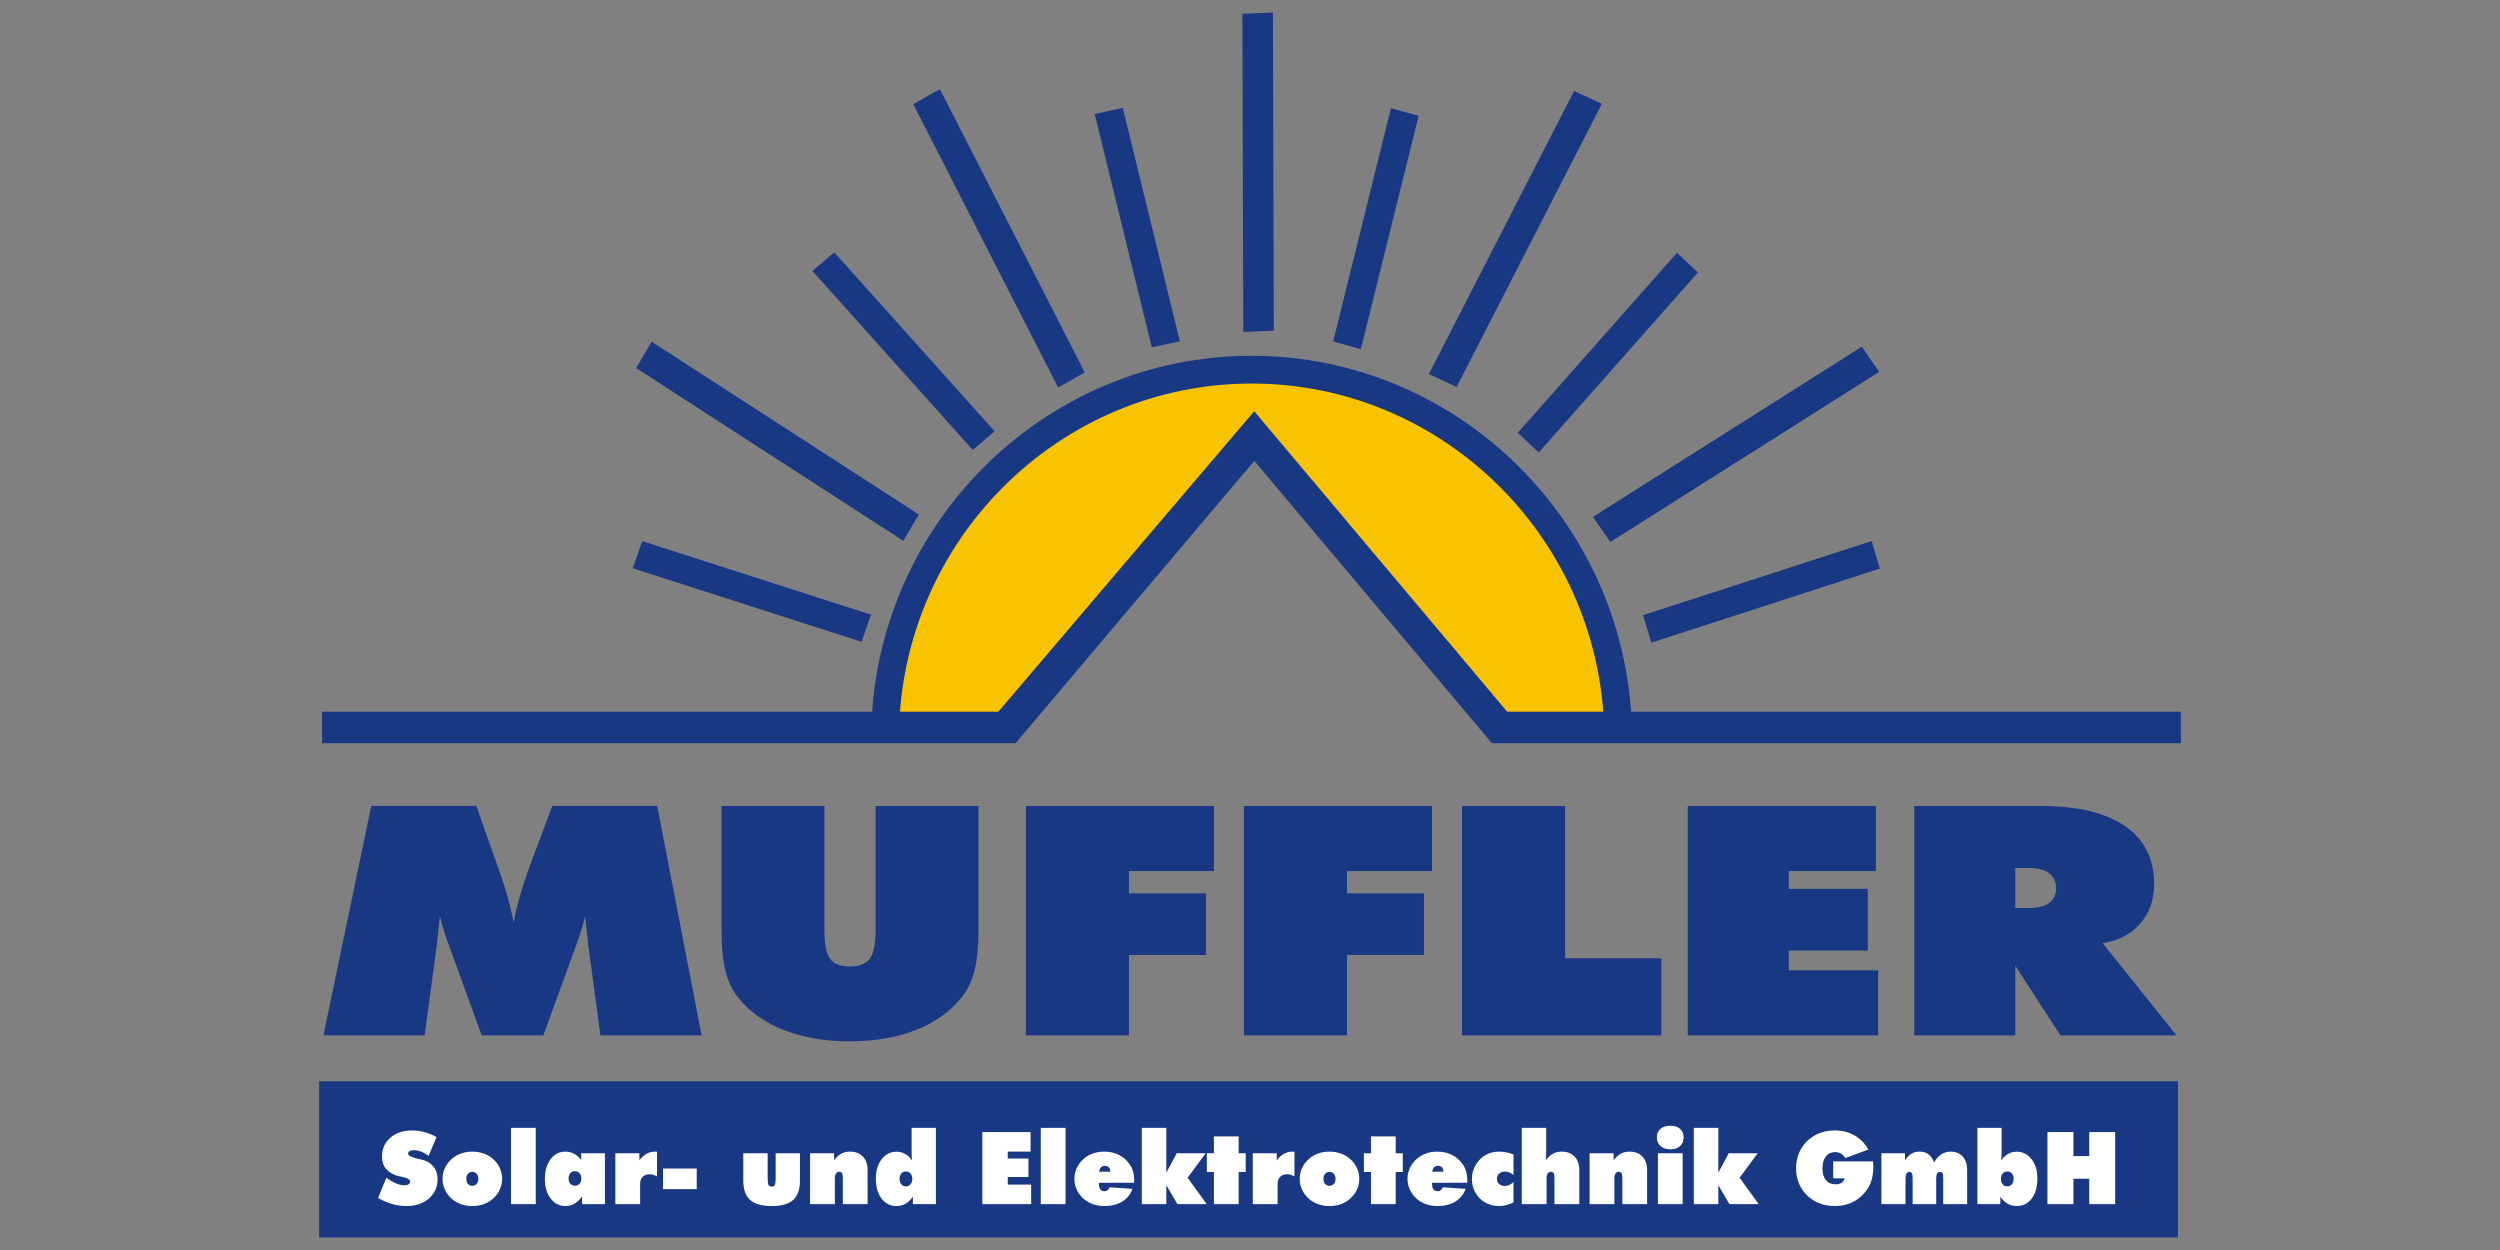
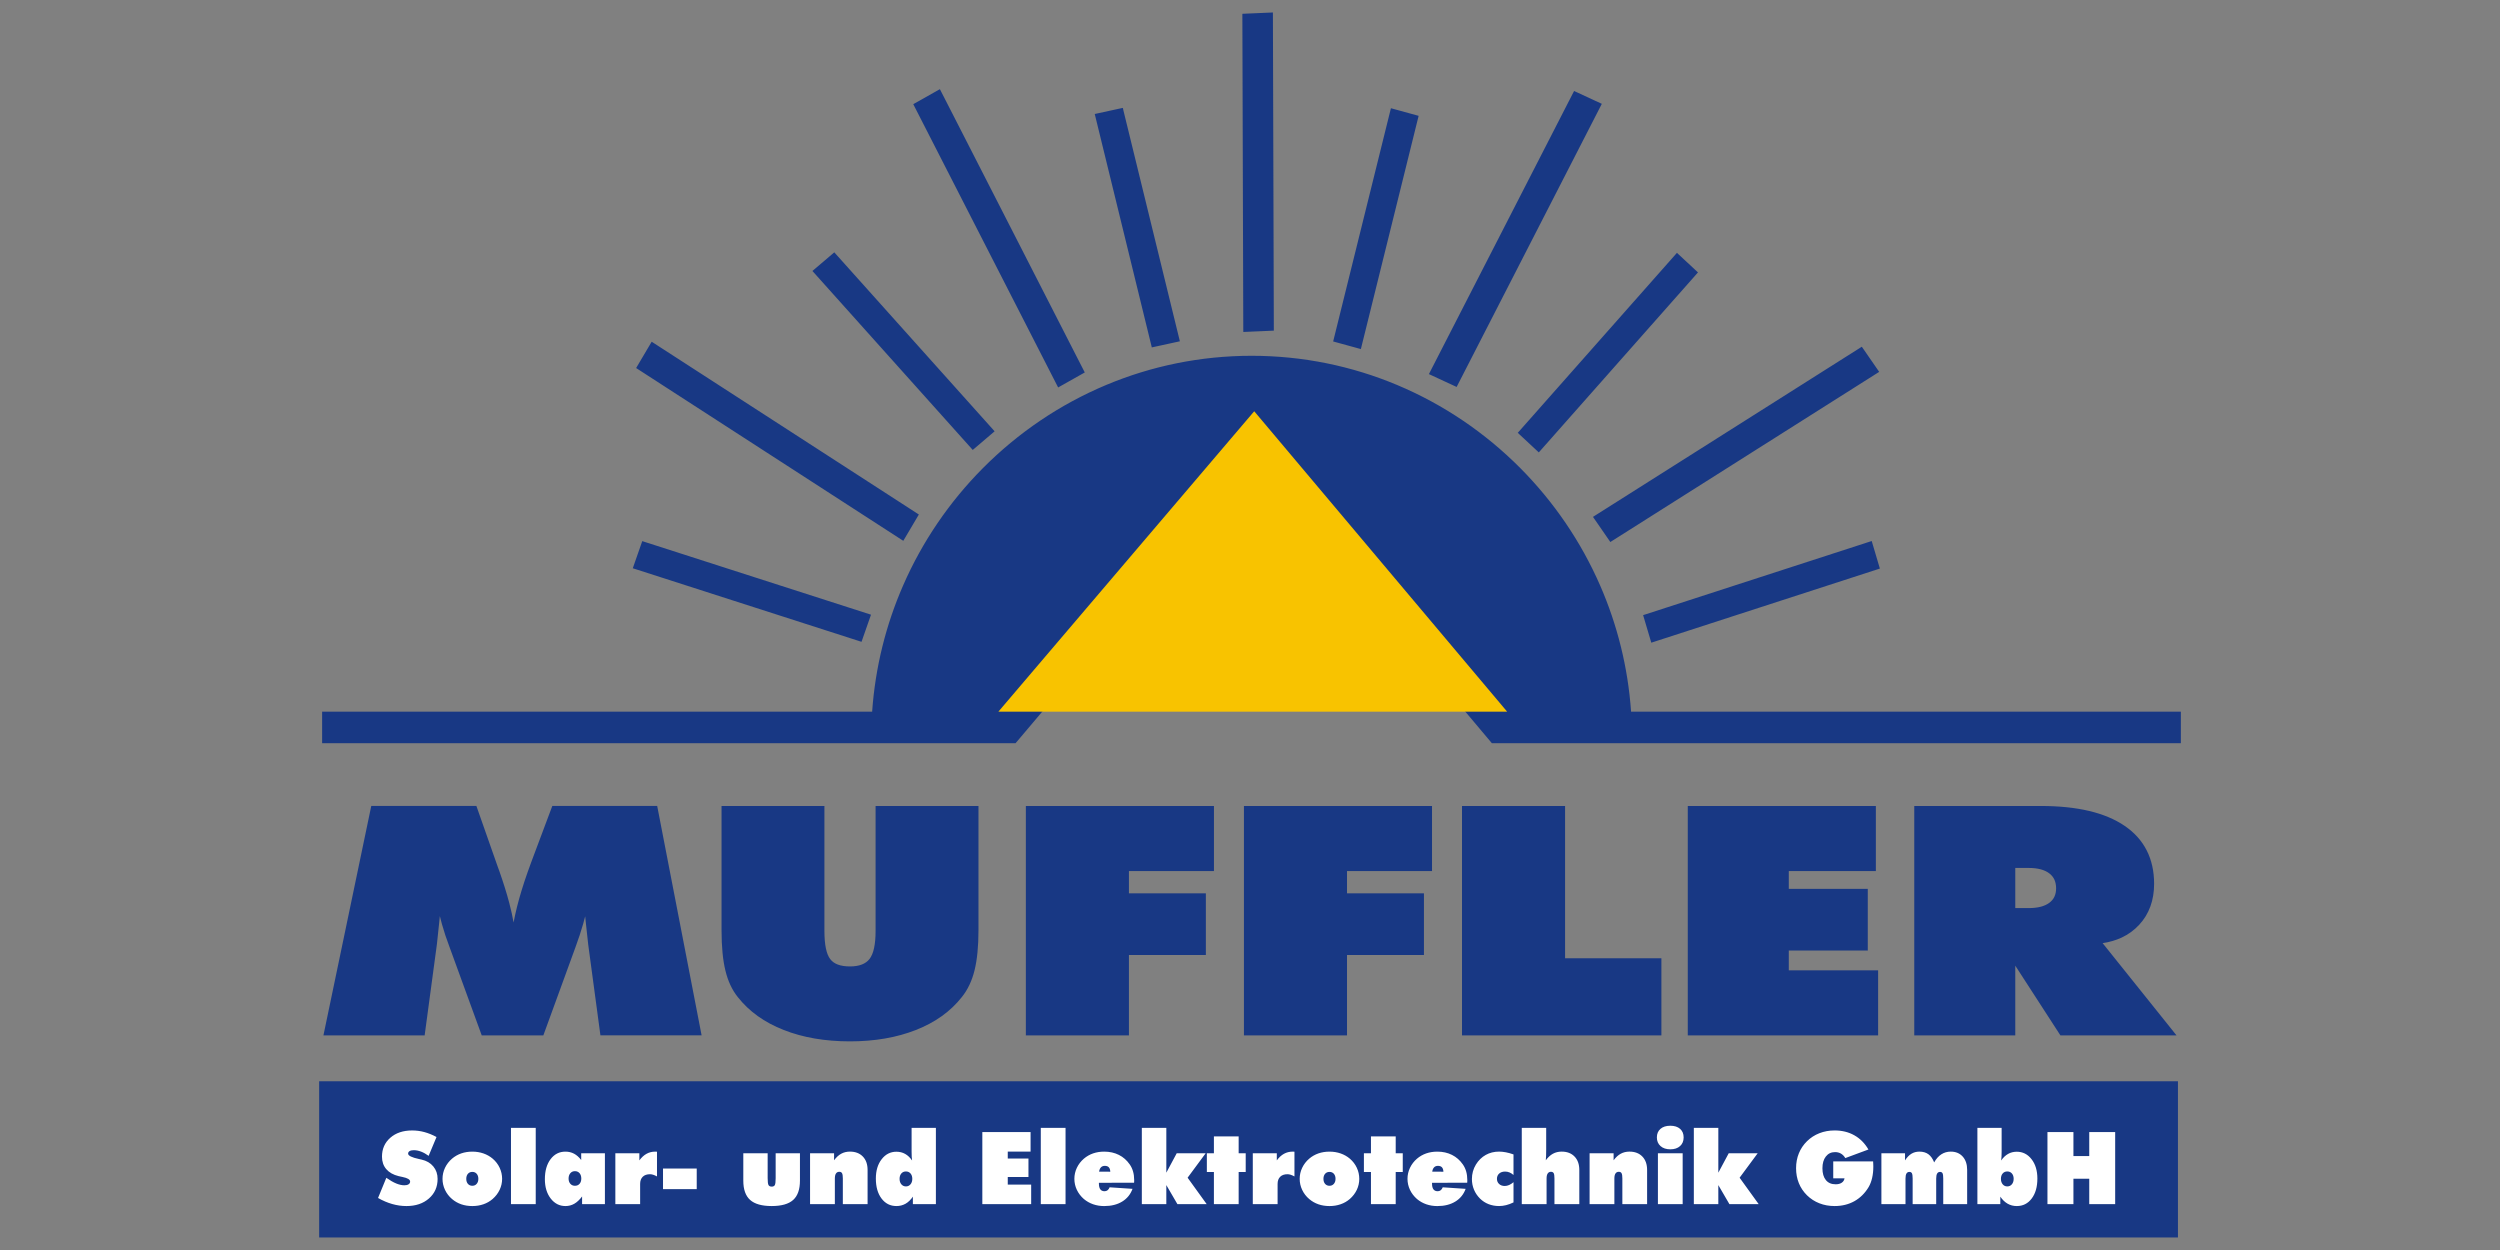
<svg xmlns="http://www.w3.org/2000/svg" xml:space="preserve" width="290px" height="145px" style="shape-rendering:geometricPrecision; text-rendering:geometricPrecision; image-rendering:optimizeQuality; fill-rule:evenodd; clip-rule:evenodd" viewBox="0 0 290 145">
  <rect x="0" y="0" width="290" height="145" fill="#808080" stroke="none" />
  <defs>
    <style type="text/css">
   
    .fil0 {fill:none}
    .fil3 {fill:white}
    .fil2 {fill:#F8C300;fill-rule:nonzero}
    .fil1 {fill:#183884;fill-rule:nonzero}
   
  </style>
  </defs>
  <g id="Ebene_x0020_1">
-     <polygon class="fil0" points="0,0 290,0 290,145 0,145 " />
    <g id="_207648552">
      <path id="_76754760" class="fil1" d="M37.593 82.55l63.576 0c0.361,-5.161 1.607,-10.085 3.583,-14.617 2.227,-5.111 5.387,-9.726 9.257,-13.622 4.073,-4.101 8.938,-7.41 14.335,-9.667 5.195,-2.173 10.886,-3.373 16.844,-3.373 5.958,0 11.649,1.2 16.844,3.373 5.397,2.257 10.261,5.565 14.335,9.667 3.87,3.898 7.03,8.512 9.257,13.623 1.976,4.531 3.22,9.456 3.581,14.616l63.547 0 0.228 0 0 0.227 0 3.204 0 0.228 -0.228 0 -79.593 0 -0.104 0 -0.069 -0.082 -27.486 -32.669 -27.623 32.67 -0.068 0.081 -0.105 0 -80.11 0 -0.228 0 0 -0.228 0 -3.204 0 -0.227 0.228 0zm66.989 -19.943l-30.609 -19.797 -0.182 -0.118 0.111 -0.188 1.573 -2.66 0.121 -0.203 0.199 0.128 30.609 19.796 0.183 0.118 -0.111 0.187 -1.573 2.661 -0.12 0.204 -0.199 -0.129zm-7.656 -33.17l18.295 20.422 0.155 0.173 -0.177 0.151 -2.192 1.866 -0.168 0.143 -0.148 -0.165 -18.295 -20.422 -0.155 -0.173 0.177 -0.151 2.192 -1.866 0.168 -0.143 0.148 0.164zm93.889 41.851l26.082 -8.458 0.221 -0.071 0.066 0.223 0.818 2.76 0.063 0.212 -0.212 0.068 -26.081 8.458 -0.221 0.072 -0.067 -0.224 -0.819 -2.76 -0.063 -0.212 0.212 -0.069zm-14.607 -21.245l18.163 -20.539 0.154 -0.174 0.17 0.158 2.108 1.961 0.162 0.151 -0.147 0.166 -18.163 20.539 -0.154 0.175 -0.171 -0.159 -2.108 -1.961 -0.162 -0.151 0.146 -0.166zm-11.7 -36.391l-6.591 26.614 -0.056 0.227 -0.225 -0.062 -2.776 -0.763 -0.213 -0.059 0.053 -0.215 6.591 -26.614 0.056 -0.226 0.224 0.061 2.776 0.763 0.214 0.059 -0.053 0.214zm-34.212 -0.922l6.513 26.634 0.056 0.226 -0.228 0.05 -2.813 0.613 -0.215 0.047 -0.053 -0.216 -6.512 -26.634 -0.055 -0.225 0.228 -0.05 2.813 -0.613 0.216 -0.047 0.053 0.216zm54.689 47.101l30.802 -19.494 0.184 -0.116 0.124 0.179 1.756 2.543 0.135 0.194 -0.201 0.127 -30.802 19.494 -0.183 0.117 -0.124 -0.179 -1.756 -2.543 -0.134 -0.194 0.2 -0.127zm-19.125 -16.645l16.634 -32.437 0.1 -0.194 0.197 0.091 2.805 1.299 0.215 0.1 -0.108 0.21 -16.634 32.437 -0.099 0.194 -0.198 -0.091 -2.805 -1.299 -0.215 -0.099 0.108 -0.21zm-21.639 -4.914l-0.106 -36.453 -0.001 -0.218 0.219 -0.01 3.088 -0.133 0.236 -0.01 0.001 0.237 0.106 36.453 0.001 0.218 -0.219 0.009 -3.088 0.133 -0.235 0.01 -0.001 -0.237zm-21.585 6.463l-16.598 -32.456 -0.099 -0.194 0.19 -0.108 2.693 -1.517 0.206 -0.115 0.108 0.21 16.598 32.456 0.1 0.195 -0.191 0.107 -2.693 1.517 -0.205 0.116 -0.108 -0.211zm-47.923 18.104l26.102 8.394 0.222 0.072 -0.077 0.219 -0.95 2.718 -0.073 0.21 -0.211 -0.068 -26.102 -8.394 -0.222 -0.071 0.077 -0.22 0.95 -2.718 0.074 -0.209 0.211 0.068zm-37.464 62.59l215.166 0 0.228 0 0 0.228 0 17.665 0 0.228 -0.228 0 -215.166 0 -0.228 0 0 -0.228 0 -17.665 0 -0.228 0.228 0zm184.805 -5.551l0 -26.156 0 -0.228 0.228 0 14.451 0c4.232,0 7.478,0.77 9.729,2.309 1.137,0.777 1.991,1.729 2.56,2.853 0.569,1.123 0.854,2.415 0.854,3.872 0,0.954 -0.145,1.828 -0.432,2.618 -0.289,0.794 -0.722,1.506 -1.297,2.128l-0.001 0c-0.579,0.626 -1.257,1.121 -2.033,1.484 -0.663,0.31 -1.401,0.527 -2.209,0.647l8.275 10.33 0.296 0.37 -0.473 0 -12.872 0 -0.123 0 -0.067 -0.104 -5.169 -7.984 0 7.86 0 0.228 -0.228 0 -11.263 0 -0.228 0 0 -0.228zm11.718 -19.195l0 4.655 1.56 0c0.529,0 0.994,-0.052 1.392,-0.156 0.39,-0.102 0.72,-0.253 0.991,-0.453 0.263,-0.194 0.463,-0.43 0.593,-0.706l0 -0.001c0.133,-0.279 0.2,-0.605 0.2,-0.975 0,-0.384 -0.068,-0.722 -0.2,-1.011l0 -0.001c-0.131,-0.284 -0.331,-0.528 -0.595,-0.728 -0.27,-0.205 -0.601,-0.36 -0.99,-0.464l-0.001 0c-0.399,-0.107 -0.863,-0.161 -1.391,-0.161l-1.56 0zm-37.99 19.195l0 -26.156 0 -0.228 0.228 0 21.363 0 0.228 0 -0.001 0.228 0 7.093 0.001 0.228 -0.228 0 -9.873 0 0 2.063 8.935 0 0.228 0 0 0.228 0 6.702 0 0.228 -0.228 0 -8.935 0 0 2.295 10.134 0 0.228 0 0 0.228 0 7.092 0 0.228 -0.228 0 -21.624 0 -0.228 0 0 -0.228zm-26.19 0l0 -26.156 0 -0.228 0.228 0 11.501 0 0.228 0 0 0.228 0 17.44 10.945 0 0.228 0 0 0.228 0 8.489 0 0.228 -0.228 0 -22.674 0 -0.228 0 0 -0.228zm-25.296 0l0 -26.156 0 -0.228 0.228 0 21.363 0 0.228 0 -0.001 0.228 0 7.093 0.001 0.228 -0.228 0 -9.634 0 0 2.581 8.696 0 0.228 0 0 0.228 0 6.703 0 0.228 -0.228 0 -8.696 0 0 9.096 0 0.228 -0.228 0 -11.501 0 -0.228 0 0 -0.228zm-25.297 0l0 -26.156 0 -0.227 0.228 0 21.364 0 0.228 0 0 0.227 0 7.093 0 0.228 -0.228 0 -9.635 0 0 2.581 8.696 0 0.228 0 0 0.228 0 6.703 0 0.228 -0.228 0 -8.696 0 0 9.096 0 0.228 -0.228 0 -11.501 0 -0.228 0 0 -0.228zm-35.3 -11.971l0 -14.185 0 -0.228 0.228 0 11.478 0 0.228 0 -0.001 0.228 0 14.252c0,0.815 0.059,1.501 0.175,2.053 0.112,0.534 0.279,0.944 0.5,1.228l0.002 0.003c0.211,0.279 0.502,0.489 0.871,0.629l0.001 0c0.384,0.146 0.856,0.219 1.412,0.219l0 0.001c0.544,0 1.008,-0.076 1.391,-0.226 0.371,-0.145 0.667,-0.362 0.887,-0.649l0.001 -0.001c0.228,-0.296 0.401,-0.71 0.517,-1.242 0.12,-0.549 0.18,-1.221 0.18,-2.016l0 -14.252 0 -0.228 0.228 0 11.479 0 0.228 0 0 0.228 0 14.185c0,0.929 -0.038,1.783 -0.114,2.56 -0.075,0.776 -0.19,1.474 -0.341,2.086 -0.152,0.615 -0.351,1.182 -0.596,1.697 -0.245,0.518 -0.538,0.988 -0.876,1.407 -0.656,0.834 -1.431,1.573 -2.322,2.211 -0.884,0.632 -1.888,1.171 -3.011,1.611 -1.118,0.441 -2.318,0.772 -3.592,0.991 -1.276,0.219 -2.63,0.33 -4.059,0.33 -1.438,0 -2.798,-0.11 -4.077,-0.329 -1.28,-0.22 -2.483,-0.551 -3.603,-0.992 -1.123,-0.439 -2.126,-0.978 -3.01,-1.611 -0.891,-0.638 -1.666,-1.377 -2.322,-2.211 -0.332,-0.414 -0.618,-0.878 -0.856,-1.39 -0.237,-0.509 -0.431,-1.071 -0.579,-1.685 -0.148,-0.606 -0.261,-1.303 -0.335,-2.087 -0.074,-0.777 -0.111,-1.641 -0.111,-2.589l-0.001 0zm-14.076 12.002l-1.393 -10.361 -0.002 -0.017 0 -0.008c-0.087,-0.778 -0.175,-1.555 -0.259,-2.364 -0.031,-0.279 -0.059,-0.567 -0.089,-0.863 -0.073,0.292 -0.154,0.591 -0.241,0.899l0 0.001c-0.122,0.426 -0.257,0.863 -0.404,1.307 -0.143,0.432 -0.307,0.899 -0.488,1.396l-3.665 10.056 -0.054 0.151 -0.159 0 -6.831 0 -0.158 0 -0.055 -0.151 -3.663 -10.053 -0.001 0c-0.179,-0.471 -0.346,-0.938 -0.5,-1.401 -0.15,-0.454 -0.284,-0.891 -0.399,-1.307l0 -0.001c-0.087,-0.32 -0.167,-0.628 -0.24,-0.924l-0.09 0.894 -0.006 0.057c-0.081,0.781 -0.164,1.572 -0.247,2.322l-0.001 0.005 -1.393 10.361 -0.026 0.197 -0.199 0 -11.263 0 -0.279 0 0.057 -0.274 5.453 -26.156 0.038 -0.182 0.184 0 11.851 0 0.161 0 0.053 0.153 2.272 6.471 0.132 0.375 0.194 0.53 0.001 0.002c0.481,1.368 0.872,2.617 1.167,3.746l0 0.001c0.211,0.808 0.377,1.556 0.494,2.239 0.06,-0.317 0.125,-0.64 0.198,-0.966 0.131,-0.588 0.283,-1.193 0.456,-1.811 0.179,-0.64 0.386,-1.314 0.619,-2.019 0.227,-0.685 0.487,-1.423 0.78,-2.212l2.384 -6.361 0.056 -0.149 0.157 0 11.821 0 0.188 0 0.036 0.185 5.065 26.156 0.052 0.27 -0.276 0 -11.263 0 -0.199 0 -0.027 -0.197z" />
-       <path id="_76753872" class="fil2" d="M104.398 82.55l11.418 0 29.5 -34.641 0.174 -0.203 0.172 0.204 29.163 34.64 11.15 0c-0.356,-4.727 -1.509,-9.237 -3.324,-13.388 -2.064,-4.721 -4.986,-8.985 -8.561,-12.585 -3.775,-3.801 -8.284,-6.868 -13.287,-8.96 -4.814,-2.013 -10.09,-3.125 -15.615,-3.125 -5.526,0 -10.801,1.112 -15.615,3.125 -5.004,2.092 -9.512,5.159 -13.287,8.96 -3.576,3.6 -6.497,7.862 -8.561,12.584 -1.815,4.152 -2.971,8.662 -3.327,13.389z" />
+       <path id="_76753872" class="fil2" d="M104.398 82.55l11.418 0 29.5 -34.641 0.174 -0.203 0.172 0.204 29.163 34.64 11.15 0z" />
      <path id="_76753416" class="fil3" d="M237.505 139.68l0 -8.358 3.013 0 0 2.779 1.835 0 0 -2.779 3.007 0 0 8.358 -3.007 0 0 -2.946 -1.835 0 0 2.946 -3.013 0zm-8.129 -8.849l2.813 0 0 2.746c0,0.24 -0.003,0.444 -0.014,0.611 -0.009,0.168 -0.025,0.31 -0.042,0.429 0.236,-0.339 0.505,-0.594 0.806,-0.763 0.301,-0.17 0.637,-0.253 1.005,-0.253 0.695,0 1.267,0.289 1.716,0.867 0.451,0.579 0.676,1.327 0.676,2.243 0,0.964 -0.219,1.736 -0.658,2.318 -0.439,0.583 -1.015,0.873 -1.733,0.873 -0.388,0 -0.741,-0.09 -1.059,-0.271 -0.319,-0.181 -0.601,-0.454 -0.849,-0.818l0 0.867 -2.659 0 0 -8.849zm4.208 5.914c0,-0.259 -0.069,-0.466 -0.203,-0.622 -0.135,-0.155 -0.314,-0.234 -0.535,-0.234 -0.221,0 -0.4,0.078 -0.535,0.234 -0.135,0.156 -0.203,0.363 -0.203,0.622 0,0.26 0.068,0.47 0.203,0.633 0.134,0.164 0.314,0.246 0.535,0.246 0.216,0 0.394,-0.082 0.533,-0.246 0.136,-0.163 0.205,-0.374 0.205,-0.633zm-15.342 2.935l0 -5.903 2.74 0 0 0.829c0.225,-0.351 0.473,-0.608 0.742,-0.772 0.271,-0.164 0.581,-0.246 0.933,-0.246 0.413,0 0.759,0.102 1.036,0.302 0.275,0.203 0.499,0.518 0.671,0.949 0.224,-0.411 0.5,-0.723 0.826,-0.934 0.326,-0.212 0.691,-0.317 1.095,-0.317 0.58,0 1.042,0.191 1.387,0.573 0.346,0.384 0.517,0.898 0.517,1.545l0 3.974 -2.774 0 0 -2.967c0,-0.302 -0.027,-0.505 -0.081,-0.612 -0.057,-0.107 -0.151,-0.16 -0.285,-0.16 -0.152,0 -0.265,0.062 -0.34,0.189 -0.074,0.125 -0.111,0.32 -0.111,0.583l0 2.967 -2.732 0 0 -2.967c0,-0.295 -0.028,-0.495 -0.082,-0.606 -0.056,-0.111 -0.152,-0.166 -0.289,-0.166 -0.157,0 -0.271,0.062 -0.346,0.189 -0.074,0.125 -0.111,0.32 -0.111,0.583l0 2.967 -2.796 0zm-4.276 -2.991l-1.31 0 0 -1.964 4.626 0c0.008,0.172 0.014,0.298 0.017,0.382 0.004,0.084 0.006,0.158 0.006,0.224 0,0.479 -0.047,0.916 -0.139,1.311 -0.09,0.396 -0.224,0.747 -0.4,1.051 -0.426,0.715 -0.978,1.262 -1.651,1.642 -0.676,0.378 -1.442,0.567 -2.299,0.567 -0.632,0 -1.222,-0.105 -1.764,-0.318 -0.543,-0.211 -1.025,-0.522 -1.444,-0.933 -0.414,-0.411 -0.73,-0.881 -0.943,-1.409 -0.213,-0.53 -0.32,-1.105 -0.32,-1.725 0,-0.624 0.108,-1.201 0.324,-1.732 0.215,-0.531 0.53,-0.997 0.941,-1.401 0.414,-0.408 0.896,-0.719 1.441,-0.931 0.544,-0.213 1.133,-0.32 1.766,-0.32 0.858,0 1.62,0.187 2.287,0.563 0.668,0.374 1.212,0.924 1.635,1.647l-2.682 0.994c-0.141,-0.232 -0.31,-0.405 -0.509,-0.52 -0.199,-0.115 -0.425,-0.172 -0.681,-0.172 -0.445,0 -0.802,0.17 -1.066,0.509 -0.265,0.339 -0.398,0.793 -0.398,1.364 0,0.591 0.133,1.049 0.4,1.374 0.267,0.326 0.644,0.487 1.132,0.487 0.291,0 0.527,-0.06 0.707,-0.183 0.182,-0.121 0.289,-0.291 0.324,-0.506zm-17.481 2.991l0 -8.849 2.841 0 0 5.201 1.206 -2.255 3.36 0 -2.098 2.838 2.213 3.065 -3.396 0 -1.286 -2.21 0 2.21 -2.841 0zm-4.167 0l0 -5.903 2.871 0 0 5.903 -2.871 0zm2.984 -7.74c0,0.423 -0.138,0.758 -0.417,1.007 -0.277,0.249 -0.654,0.374 -1.126,0.374 -0.476,0 -0.857,-0.125 -1.138,-0.377 -0.283,-0.251 -0.424,-0.586 -0.424,-1.005 0,-0.419 0.139,-0.748 0.418,-0.991 0.277,-0.241 0.659,-0.362 1.144,-0.362 0.48,0 0.857,0.121 1.132,0.362 0.275,0.242 0.411,0.572 0.411,0.991zm-10.909 7.74l0 -5.903 2.785 0 0 0.817c0.248,-0.34 0.523,-0.593 0.823,-0.759 0.301,-0.166 0.641,-0.248 1.017,-0.248 0.63,0 1.128,0.191 1.495,0.571 0.369,0.38 0.552,0.9 0.552,1.559l0 3.962 -2.871 0 0 -2.979c0,-0.294 -0.031,-0.495 -0.092,-0.606 -0.06,-0.112 -0.167,-0.166 -0.32,-0.166 -0.166,0 -0.295,0.065 -0.383,0.195 -0.088,0.129 -0.131,0.322 -0.131,0.577l0 2.979 -2.877 0zm-7.867 0l0 -8.849 2.832 0 0 2.444c0,0.335 -0.004,0.596 -0.011,0.781 -0.008,0.187 -0.019,0.366 -0.035,0.538 0.248,-0.34 0.523,-0.593 0.824,-0.759 0.301,-0.166 0.64,-0.248 1.017,-0.248 0.63,0 1.128,0.191 1.494,0.571 0.369,0.38 0.553,0.9 0.553,1.559l0 3.962 -2.883 0 0 -2.979c0,-0.298 -0.029,-0.501 -0.087,-0.608 -0.061,-0.109 -0.164,-0.164 -0.313,-0.164 -0.168,0 -0.295,0.065 -0.382,0.195 -0.088,0.129 -0.132,0.322 -0.132,0.577l0 2.979 -2.877 0zm-0.958 -3.381c-0.152,-0.133 -0.309,-0.232 -0.469,-0.298 -0.16,-0.066 -0.328,-0.099 -0.503,-0.099 -0.291,0 -0.521,0.078 -0.693,0.231 -0.172,0.154 -0.258,0.359 -0.258,0.612 0,0.244 0.084,0.442 0.252,0.597 0.167,0.154 0.384,0.231 0.651,0.231 0.169,0 0.338,-0.037 0.508,-0.111 0.169,-0.074 0.339,-0.185 0.511,-0.329l0 2.346c-0.297,0.144 -0.583,0.251 -0.861,0.319 -0.277,0.068 -0.548,0.103 -0.815,0.103 -0.437,0 -0.843,-0.074 -1.218,-0.22 -0.372,-0.146 -0.705,-0.363 -0.993,-0.647 -0.307,-0.306 -0.539,-0.65 -0.699,-1.037 -0.16,-0.386 -0.24,-0.797 -0.24,-1.23 0,-0.302 0.039,-0.592 0.116,-0.876 0.078,-0.283 0.196,-0.553 0.351,-0.807 0.299,-0.485 0.678,-0.854 1.136,-1.111 0.458,-0.257 0.974,-0.386 1.546,-0.386 0.252,0 0.517,0.028 0.792,0.08 0.277,0.052 0.572,0.134 0.884,0.246l0 2.385zm-9.428 -0.386l1.297 0.006c-0.011,-0.232 -0.07,-0.404 -0.174,-0.514 -0.105,-0.112 -0.261,-0.166 -0.466,-0.166 -0.183,0 -0.332,0.059 -0.443,0.174 -0.113,0.117 -0.185,0.284 -0.214,0.5zm4.053 1.285l-4.077 0.006 0 0.091c0,0.3 0.054,0.523 0.164,0.669 0.108,0.146 0.274,0.22 0.494,0.22 0.133,0 0.25,-0.039 0.35,-0.117 0.099,-0.078 0.178,-0.191 0.234,-0.339l2.658 0.178c-0.232,0.639 -0.632,1.132 -1.2,1.477 -0.568,0.347 -1.265,0.521 -2.088,0.521 -0.457,0 -0.884,-0.07 -1.282,-0.209 -0.398,-0.138 -0.756,-0.341 -1.074,-0.608 -0.353,-0.308 -0.627,-0.665 -0.817,-1.068 -0.19,-0.404 -0.285,-0.829 -0.285,-1.273 0,-0.448 0.096,-0.877 0.289,-1.282 0.193,-0.405 0.464,-0.758 0.814,-1.058 0.318,-0.271 0.674,-0.473 1.07,-0.612 0.399,-0.137 0.825,-0.205 1.288,-0.205 0.632,0 1.2,0.127 1.704,0.38 0.504,0.253 0.921,0.622 1.257,1.105 0.172,0.247 0.301,0.52 0.386,0.818 0.085,0.3 0.129,0.625 0.129,0.98 0,0.091 0,0.16 -0.002,0.205 -0.002,0.047 -0.006,0.085 -0.01,0.121zm-11.162 2.482l0 -3.727 -0.818 0 0 -2.175 0.818 0 0 -1.952 2.871 0 0 1.952 0.818 0 0 2.175 -0.818 0 0 3.727 -2.871 0zm-1.355 -2.935c0,0.444 -0.095,0.869 -0.284,1.273 -0.191,0.403 -0.465,0.76 -0.818,1.068 -0.31,0.267 -0.663,0.47 -1.062,0.608 -0.398,0.139 -0.827,0.209 -1.29,0.209 -0.46,0 -0.89,-0.068 -1.286,-0.204 -0.396,-0.138 -0.752,-0.341 -1.07,-0.612 -0.35,-0.296 -0.62,-0.649 -0.814,-1.058 -0.194,-0.409 -0.289,-0.838 -0.289,-1.282 0,-0.448 0.096,-0.877 0.289,-1.282 0.193,-0.405 0.464,-0.758 0.814,-1.058 0.317,-0.271 0.673,-0.473 1.07,-0.612 0.396,-0.137 0.825,-0.205 1.286,-0.205 0.463,0 0.892,0.071 1.29,0.209 0.399,0.139 0.756,0.341 1.071,0.608 0.347,0.297 0.617,0.649 0.808,1.056 0.19,0.407 0.284,0.836 0.284,1.284zm-3.454 0.805c0.207,0 0.375,-0.074 0.504,-0.222 0.13,-0.148 0.195,-0.343 0.195,-0.583 0,-0.243 -0.065,-0.438 -0.191,-0.585 -0.128,-0.146 -0.297,-0.22 -0.507,-0.22 -0.213,0 -0.382,0.074 -0.511,0.22 -0.127,0.146 -0.191,0.341 -0.191,0.585 0,0.244 0.065,0.439 0.191,0.585 0.129,0.146 0.298,0.221 0.511,0.221zm-8.898 2.129l0 -5.903 2.785 0 0 0.829c0.247,-0.339 0.525,-0.594 0.83,-0.764 0.304,-0.169 0.642,-0.253 1.013,-0.253 0.056,0 0.099,0 0.127,0.002 0.029,0.002 0.054,0.005 0.078,0.01l0 2.866c-0.16,-0.087 -0.306,-0.152 -0.441,-0.195 -0.133,-0.041 -0.254,-0.062 -0.365,-0.062 -0.367,0 -0.65,0.099 -0.849,0.296 -0.201,0.199 -0.301,0.476 -0.301,0.835l0 2.34 -2.877 0zm-4.511 0l0 -3.727 -0.818 0 0 -2.175 0.818 0 0 -1.952 2.871 0 0 1.952 0.818 0 0 2.175 -0.818 0 0 3.727 -2.871 0zm-8.361 0l0 -8.849 2.842 0 0 5.201 1.206 -2.255 3.36 0 -2.098 2.838 2.213 3.065 -3.396 0 -1.286 -2.21 0 2.21 -2.842 0zm-4.955 -3.767l1.297 0.006c-0.011,-0.232 -0.07,-0.404 -0.174,-0.514 -0.105,-0.112 -0.261,-0.166 -0.466,-0.166 -0.184,0 -0.332,0.059 -0.444,0.174 -0.113,0.117 -0.185,0.284 -0.214,0.5zm4.053 1.285l-4.077 0.006 0 0.091c0,0.3 0.054,0.523 0.164,0.669 0.108,0.146 0.274,0.22 0.494,0.22 0.133,0 0.25,-0.039 0.35,-0.117 0.099,-0.078 0.178,-0.191 0.234,-0.339l2.658 0.178c-0.232,0.639 -0.632,1.132 -1.2,1.477 -0.568,0.347 -1.264,0.521 -2.088,0.521 -0.456,0 -0.884,-0.07 -1.282,-0.209 -0.398,-0.138 -0.755,-0.341 -1.074,-0.608 -0.353,-0.308 -0.626,-0.665 -0.817,-1.068 -0.19,-0.404 -0.285,-0.829 -0.285,-1.273 0,-0.448 0.096,-0.877 0.289,-1.282 0.193,-0.405 0.465,-0.758 0.814,-1.058 0.319,-0.271 0.674,-0.473 1.07,-0.612 0.398,-0.137 0.826,-0.205 1.288,-0.205 0.632,0 1.2,0.127 1.704,0.38 0.504,0.253 0.922,0.622 1.257,1.105 0.172,0.247 0.301,0.52 0.386,0.818 0.086,0.3 0.129,0.625 0.129,0.98 0,0.091 0,0.16 -0.002,0.205 -0.002,0.047 -0.006,0.085 -0.01,0.121zm-10.818 2.482l0 -8.849 2.871 0 0 8.849 -2.871 0zm-6.782 0l0 -8.358 5.597 0 0 2.266 -2.647 0 0 0.805 2.401 0 0 2.142 -2.401 0 0 0.879 2.715 0 0 2.266 -5.665 0zm-5.387 -8.849l0 8.849 -2.67 0 0 -0.867c-0.248,0.364 -0.529,0.637 -0.845,0.818 -0.319,0.181 -0.672,0.271 -1.063,0.271 -0.714,0 -1.288,-0.291 -1.728,-0.873 -0.439,-0.582 -0.658,-1.354 -0.658,-2.318 0,-0.916 0.224,-1.664 0.676,-2.243 0.449,-0.578 1.019,-0.867 1.71,-0.867 0.372,0 0.71,0.084 1.011,0.253 0.303,0.169 0.57,0.424 0.806,0.763 -0.017,-0.118 -0.033,-0.261 -0.043,-0.427 -0.01,-0.165 -0.014,-0.37 -0.014,-0.613l0 -2.746 2.818 0zm-3.476 5.059c-0.221,0 -0.4,0.078 -0.534,0.234 -0.135,0.156 -0.203,0.363 -0.203,0.622 0,0.26 0.068,0.47 0.205,0.633 0.139,0.164 0.316,0.246 0.533,0.246 0.217,0 0.394,-0.082 0.533,-0.246 0.136,-0.163 0.205,-0.374 0.205,-0.633 0,-0.259 -0.069,-0.466 -0.203,-0.622 -0.135,-0.155 -0.314,-0.234 -0.534,-0.234zm-11.12 3.79l0 -5.903 2.785 0 0 0.817c0.248,-0.34 0.523,-0.593 0.824,-0.759 0.3,-0.166 0.64,-0.248 1.016,-0.248 0.631,0 1.128,0.191 1.496,0.571 0.368,0.38 0.552,0.9 0.552,1.559l0 3.962 -2.871 0 0 -2.979c0,-0.294 -0.031,-0.495 -0.092,-0.606 -0.06,-0.112 -0.167,-0.166 -0.32,-0.166 -0.166,0 -0.295,0.065 -0.382,0.195 -0.088,0.129 -0.132,0.322 -0.132,0.577l0 2.979 -2.877 0zm-7.743 -5.903l2.824 0 0 2.889c0,0.415 0.033,0.682 0.1,0.803 0.069,0.118 0.191,0.179 0.369,0.179 0.172,0 0.291,-0.056 0.359,-0.171 0.066,-0.114 0.1,-0.384 0.1,-0.811l0 -2.889 2.818 0 0 3.18c0,1.02 -0.262,1.766 -0.787,2.238 -0.523,0.471 -1.355,0.707 -2.491,0.707 -1.139,0 -1.973,-0.236 -2.5,-0.707 -0.529,-0.472 -0.793,-1.218 -0.793,-2.238l0 -3.18zm-9.315 4.161l0 -2.387 3.911 0 0 2.387 -3.911 0zm-5.529 1.742l0 -5.903 2.785 0 0 0.829c0.247,-0.339 0.525,-0.594 0.829,-0.764 0.304,-0.169 0.642,-0.253 1.013,-0.253 0.056,0 0.099,0 0.126,0.002 0.03,0.002 0.056,0.005 0.078,0.01l0 2.866c-0.16,-0.087 -0.306,-0.152 -0.441,-0.195 -0.133,-0.041 -0.254,-0.062 -0.365,-0.062 -0.367,0 -0.65,0.099 -0.849,0.296 -0.201,0.199 -0.301,0.476 -0.301,0.835l0 2.34 -2.877 0zm-3.858 0l0 -0.89c-0.287,0.38 -0.585,0.661 -0.898,0.842 -0.312,0.181 -0.658,0.271 -1.034,0.271 -0.687,0 -1.255,-0.291 -1.708,-0.873 -0.451,-0.582 -0.677,-1.332 -0.677,-2.248 0,-0.961 0.221,-1.732 0.66,-2.315 0.441,-0.585 1.014,-0.877 1.725,-0.877 0.365,0 0.696,0.08 0.998,0.238 0.298,0.158 0.575,0.402 0.831,0.733l0 -0.782 2.75 0 0 5.903 -2.647 0zm-1.567 -2.969c0,0.251 0.068,0.454 0.203,0.607 0.135,0.154 0.314,0.233 0.534,0.233 0.225,0 0.404,-0.077 0.537,-0.228 0.135,-0.152 0.201,-0.357 0.201,-0.612 0,-0.258 -0.068,-0.466 -0.203,-0.622 -0.135,-0.156 -0.315,-0.234 -0.535,-0.234 -0.221,0 -0.4,0.08 -0.534,0.238 -0.135,0.158 -0.203,0.365 -0.203,0.618zm-6.682 2.969l0 -8.849 2.871 0 0 8.849 -2.871 0zm-1.028 -2.935c0,0.444 -0.096,0.869 -0.286,1.273 -0.191,0.403 -0.464,0.76 -0.817,1.068 -0.31,0.267 -0.664,0.47 -1.062,0.608 -0.398,0.139 -0.827,0.209 -1.29,0.209 -0.46,0 -0.889,-0.068 -1.286,-0.204 -0.396,-0.138 -0.752,-0.341 -1.07,-0.612 -0.349,-0.296 -0.62,-0.649 -0.814,-1.058 -0.193,-0.409 -0.289,-0.838 -0.289,-1.282 0,-0.448 0.096,-0.877 0.289,-1.282 0.194,-0.405 0.465,-0.758 0.814,-1.058 0.318,-0.271 0.674,-0.473 1.07,-0.612 0.396,-0.137 0.826,-0.205 1.286,-0.205 0.463,0 0.892,0.071 1.29,0.209 0.398,0.139 0.756,0.341 1.071,0.608 0.348,0.297 0.617,0.649 0.808,1.056 0.19,0.407 0.286,0.836 0.286,1.284zm-3.455 0.805c0.207,0 0.375,-0.074 0.503,-0.222 0.131,-0.148 0.195,-0.343 0.195,-0.583 0,-0.243 -0.065,-0.438 -0.191,-0.585 -0.128,-0.146 -0.296,-0.22 -0.507,-0.22 -0.213,0 -0.382,0.074 -0.512,0.22 -0.126,0.146 -0.191,0.341 -0.191,0.585 0,0.244 0.065,0.439 0.191,0.585 0.13,0.146 0.299,0.221 0.512,0.221zm-10.937 1.416l0.96 -2.34c0.431,0.301 0.814,0.521 1.151,0.659 0.338,0.139 0.654,0.209 0.947,0.209 0.207,0 0.368,-0.039 0.486,-0.117 0.118,-0.078 0.177,-0.183 0.177,-0.317 0,-0.232 -0.295,-0.409 -0.886,-0.53 -0.191,-0.043 -0.339,-0.074 -0.447,-0.098 -0.624,-0.152 -1.102,-0.423 -1.434,-0.81 -0.332,-0.389 -0.498,-0.872 -0.498,-1.45 0,-0.898 0.322,-1.629 0.967,-2.192 0.644,-0.564 1.489,-0.846 2.533,-0.846 0.483,0 0.955,0.063 1.419,0.189 0.464,0.125 0.934,0.316 1.407,0.571l-0.915 2.186c-0.289,-0.213 -0.58,-0.377 -0.872,-0.489 -0.291,-0.111 -0.574,-0.168 -0.849,-0.168 -0.209,0 -0.371,0.035 -0.486,0.105 -0.115,0.07 -0.172,0.17 -0.172,0.295 0,0.236 0.417,0.444 1.253,0.622 0.133,0.03 0.236,0.054 0.309,0.07 0.575,0.129 1.028,0.393 1.36,0.793 0.332,0.399 0.498,0.883 0.498,1.45 0,0.924 -0.334,1.68 -1.004,2.266 -0.669,0.587 -1.539,0.879 -2.611,0.879 -0.548,0 -1.096,-0.078 -1.645,-0.234 -0.551,-0.156 -1.099,-0.39 -1.647,-0.702z" />
    </g>
  </g>
</svg>